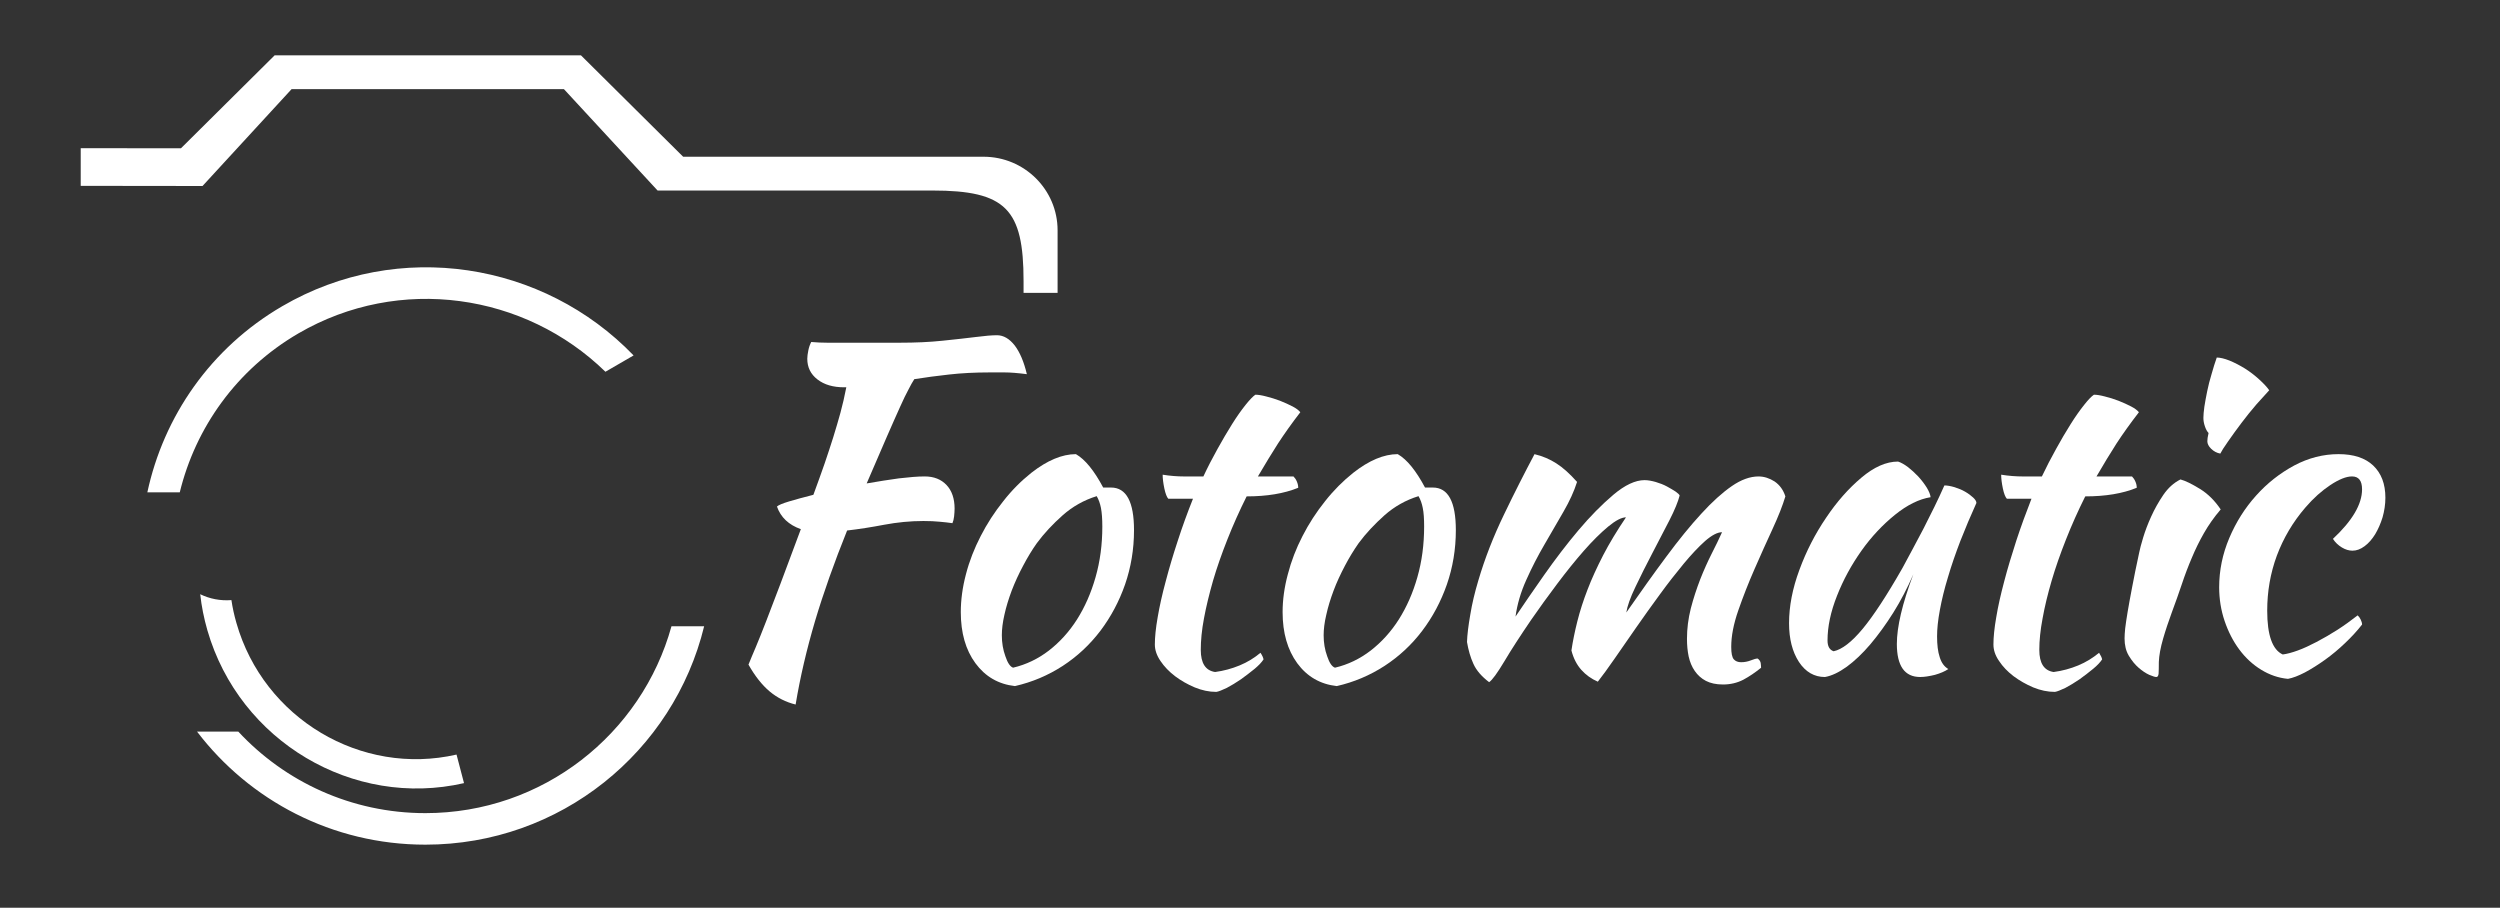
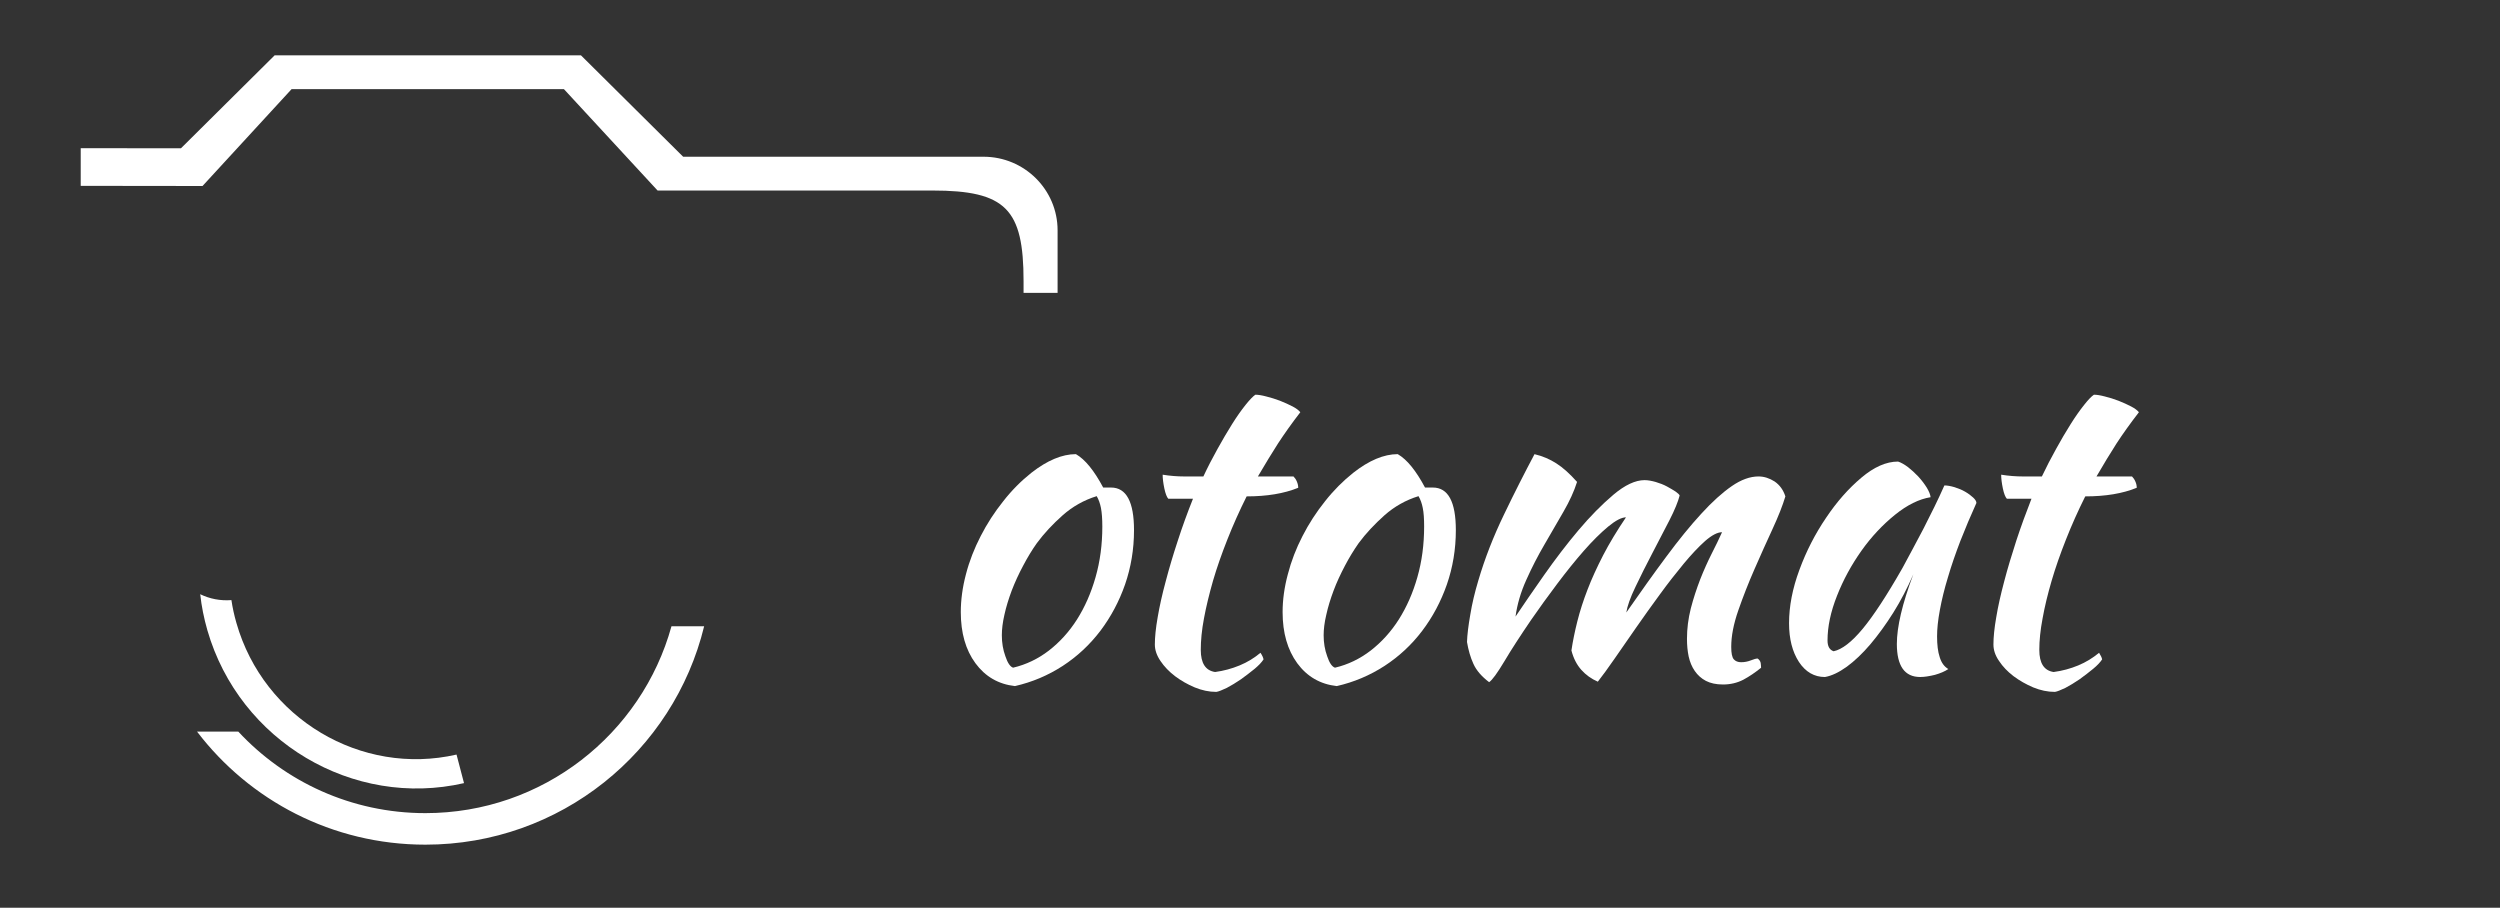
<svg xmlns="http://www.w3.org/2000/svg" version="1.1" id="Capa_1" x="0px" y="0px" width="247.865px" height="90px" viewBox="0 0 247.865 90" style="enable-background:new 0 0 247.865 90;" xml:space="preserve">
  <rect x="0" y="0" width="247.865" height="90" fill="#333333" stroke="none" />
  <g>
    <path style="fill-rule:evenodd;clip-rule:evenodd;fill:#FFFFFF;" d="M23.63,72.539   c4.618,4.969,11.223,8.08,18.545,8.08c11.646,0,21.45-7.849,24.4-18.53h3.239   c-3.023,12.427-14.246,21.656-27.639,21.656c-9.237,0-17.445-4.395-22.638-11.207H23.63z" />
-     <path style="fill-rule:evenodd;clip-rule:evenodd;fill:#FFFFFF;" d="M14.608,48.816   c1.611-7.498,6.245-14.31,13.393-18.466c11.534-6.716,25.9-4.363,34.817,4.89l-2.792,1.619   c-7.968-7.769-20.404-9.644-30.438-3.805c-6.142,3.581-10.203,9.357-11.766,15.762H14.608z" />
    <path style="fill-rule:evenodd;clip-rule:evenodd;fill:#FFFFFF;" d="M22.944,59.497   c0.111,0.758,0.279,1.516,0.495,2.265c2.704,9.484,12.379,15.219,21.824,13.05l0.742,2.832   c-10.983,2.521-22.263-4.132-25.445-15.156c-0.343-1.197-0.582-2.385-0.709-3.573   C20.782,59.369,21.851,59.585,22.944,59.497z" />
    <path style="fill-rule:evenodd;clip-rule:evenodd;fill:#FFFFFF;" d="M65.196,18.888L55.911,8.837H28.91l-8.83,9.604   L8.003,18.426v-3.733l9.939,0.008l9.285-9.213h30.375l10.13,10.051h29.777   c4.06,0,7.347,3.271,7.347,7.299v6.198h-3.374v-1.173c0-7.131-1.748-8.974-9.038-8.974H65.196z" />
  </g>
  <g>
-     <path style="fill-rule:evenodd;clip-rule:evenodd;fill:#FFFFFF;" d="M89.118,47.428   c-1.013,0.143-2.074,0.303-3.191,0.502c0.798-1.866,1.46-3.398,1.995-4.618   c0.526-1.213,0.965-2.186,1.308-2.951c0.334-0.758,0.622-1.333,0.845-1.747   c0.208-0.415,0.399-0.75,0.575-1.021c1.084-0.176,2.241-0.327,3.462-0.463   c1.204-0.136,2.544-0.207,4.012-0.207h1.476c0.558,0,1.292,0.056,2.209,0.175   c-0.288-1.22-0.694-2.178-1.205-2.848c-0.519-0.662-1.109-1.013-1.755-1.013   c-0.494,0-1.188,0.056-2.105,0.176c-0.917,0.112-2.01,0.239-3.287,0.367   c-1.276,0.136-2.704,0.199-4.268,0.199h-5.065h-2.082c-0.535,0-1.069-0.024-1.611-0.072   c-0.12,0.231-0.224,0.502-0.288,0.83c-0.064,0.319-0.104,0.598-0.104,0.83   c0,0.853,0.335,1.531,1.005,2.05c0.678,0.527,1.556,0.782,2.656,0.782h0.208   c-0.176,0.893-0.367,1.747-0.583,2.529c-0.223,0.798-0.455,1.603-0.71,2.417   c-0.263,0.83-0.542,1.691-0.854,2.601s-0.694,1.946-1.117,3.111   c-0.949,0.239-1.755,0.463-2.4,0.654c-0.662,0.199-1.062,0.367-1.213,0.51   c0.375,1.069,1.165,1.818,2.369,2.242c-0.782,2.074-1.436,3.853-1.994,5.344   c-0.566,1.492-1.045,2.744-1.444,3.781c-0.407,1.037-0.742,1.898-1.029,2.568   c-0.294,0.678-0.526,1.252-0.725,1.739c0.646,1.141,1.348,2.026,2.097,2.656   c0.742,0.622,1.604,1.061,2.577,1.3c0.455-2.736,1.101-5.488,1.93-8.288   c0.83-2.784,1.891-5.775,3.175-8.966c1.173-0.135,2.401-0.327,3.693-0.574   c1.284-0.239,2.568-0.367,3.869-0.367c0.622,0,1.172,0.024,1.627,0.072   c0.463,0.04,0.877,0.088,1.253,0.143c0.079-0.183,0.135-0.398,0.167-0.678   c0.024-0.263,0.048-0.519,0.048-0.766c0-0.989-0.271-1.779-0.798-2.337   c-0.534-0.566-1.252-0.854-2.169-0.854C90.984,47.237,90.139,47.309,89.118,47.428z" />
    <path style="fill-rule:evenodd;clip-rule:evenodd;fill:#FFFFFF;" d="M105.358,51.09   c0.981-0.869,2.114-1.508,3.375-1.898c0.199,0.335,0.335,0.726,0.423,1.172   c0.088,0.463,0.135,1.077,0.135,1.843c0,1.787-0.223,3.454-0.67,5.017   c-0.447,1.572-1.061,2.959-1.842,4.196c-0.782,1.228-1.715,2.249-2.784,3.079   c-1.077,0.829-2.265,1.396-3.55,1.699c-0.287-0.095-0.542-0.463-0.766-1.133   c-0.239-0.654-0.351-1.348-0.351-2.074c0-0.598,0.08-1.284,0.256-2.042   c0.167-0.766,0.415-1.571,0.725-2.401c0.319-0.83,0.694-1.643,1.125-2.449   c0.423-0.806,0.878-1.563,1.372-2.257C103.524,52.876,104.369,51.967,105.358,51.09z M105.366,66.022   c1.444-0.941,2.68-2.098,3.733-3.478c1.038-1.38,1.859-2.911,2.449-4.603   c0.583-1.691,0.885-3.485,0.885-5.376c0-2.808-0.758-4.228-2.281-4.228h-0.391h-0.383   c-0.894-1.675-1.787-2.784-2.704-3.311c-1.372,0-2.847,0.622-4.419,1.851   c-1.005,0.798-1.947,1.739-2.792,2.824c-0.861,1.076-1.611,2.233-2.233,3.453   c-0.63,1.221-1.125,2.481-1.46,3.781c-0.343,1.3-0.51,2.561-0.51,3.757   c0,2.05,0.479,3.741,1.452,5.065s2.282,2.082,3.917,2.265   C102.335,67.633,103.915,66.963,105.366,66.022z" />
    <path style="fill-rule:evenodd;clip-rule:evenodd;fill:#FFFFFF;" d="M118.28,49.446   c-0.55,1.38-1.053,2.76-1.507,4.164c-0.463,1.404-0.862,2.744-1.197,4.028   c-0.351,1.292-0.614,2.481-0.797,3.558c-0.192,1.085-0.28,1.994-0.28,2.704   c0,0.542,0.184,1.085,0.559,1.635c0.375,0.559,0.854,1.053,1.436,1.5   c0.582,0.438,1.237,0.813,1.954,1.116c0.718,0.295,1.428,0.447,2.146,0.447   c0.223-0.032,0.574-0.176,1.029-0.391c0.455-0.239,0.925-0.526,1.419-0.862   c0.479-0.343,0.926-0.694,1.356-1.037c0.407-0.343,0.702-0.654,0.877-0.933   c-0.032-0.176-0.127-0.391-0.303-0.654c-0.599,0.503-1.292,0.933-2.066,1.252   c-0.773,0.319-1.587,0.542-2.433,0.654c-0.949-0.143-1.42-0.869-1.42-2.193   c0-0.925,0.096-1.962,0.319-3.135c0.215-1.156,0.519-2.401,0.894-3.717   c0.383-1.308,0.861-2.672,1.42-4.084c0.558-1.419,1.197-2.848,1.914-4.284   c2.002,0,3.702-0.279,5.114-0.853c0-0.207-0.048-0.415-0.136-0.622   c-0.088-0.208-0.199-0.367-0.335-0.503h-1.795h-1.73c0.718-1.22,1.38-2.313,1.994-3.27   c0.615-0.941,1.348-1.979,2.209-3.095c-0.143-0.184-0.398-0.383-0.765-0.574   c-0.383-0.199-0.798-0.383-1.252-0.566c-0.463-0.176-0.909-0.311-1.356-0.423   c-0.447-0.12-0.806-0.175-1.085-0.175c-0.231,0.159-0.559,0.494-0.973,1.013   c-0.415,0.519-0.861,1.149-1.332,1.899c-0.471,0.75-0.958,1.579-1.452,2.473   c-0.502,0.901-0.973,1.811-1.396,2.72h-1.891c-0.694,0-1.412-0.056-2.146-0.175   c0,0.383,0.056,0.83,0.167,1.364c0.112,0.527,0.248,0.862,0.391,1.021H118.28z" />
    <path style="fill-rule:evenodd;clip-rule:evenodd;fill:#FFFFFF;" d="M137.265,51.09   c0.981-0.869,2.113-1.508,3.374-1.898c0.199,0.335,0.335,0.726,0.423,1.172   c0.095,0.463,0.135,1.077,0.135,1.843c0,1.787-0.224,3.454-0.67,5.017   c-0.446,1.572-1.061,2.959-1.842,4.196c-0.782,1.228-1.716,2.249-2.784,3.079   c-1.077,0.829-2.258,1.396-3.542,1.699c-0.295-0.095-0.55-0.463-0.774-1.133   c-0.239-0.654-0.351-1.348-0.351-2.074c0-0.598,0.08-1.284,0.263-2.042   c0.167-0.766,0.415-1.571,0.726-2.401s0.694-1.643,1.117-2.449   c0.422-0.806,0.885-1.563,1.372-2.257C135.43,52.876,136.284,51.967,137.265,51.09z M137.273,66.022   c1.443-0.941,2.688-2.098,3.733-3.478s1.858-2.911,2.449-4.603   c0.583-1.691,0.886-3.485,0.886-5.376c0-2.808-0.758-4.228-2.282-4.228h-0.391h-0.383   c-0.894-1.675-1.787-2.784-2.705-3.311c-1.372,0-2.847,0.622-4.411,1.851   c-1.005,0.798-1.946,1.739-2.8,2.824c-0.861,1.076-1.611,2.233-2.233,3.453   c-0.63,1.221-1.117,2.481-1.452,3.781c-0.351,1.3-0.519,2.561-0.519,3.757   c0,2.05,0.487,3.741,1.452,5.065c0.973,1.324,2.281,2.082,3.917,2.265   C134.241,67.633,135.821,66.963,137.273,66.022z" />
    <path style="fill-rule:evenodd;clip-rule:evenodd;fill:#FFFFFF;" d="M169.706,54.895   c-0.399,0.79-0.782,1.643-1.14,2.553c-0.351,0.917-0.67,1.875-0.926,2.863   c-0.255,1.005-0.383,2.018-0.383,3.031c0,0.63,0.056,1.22,0.168,1.747   c0.119,0.542,0.319,1.021,0.606,1.436c0.279,0.407,0.646,0.742,1.101,0.981   c0.447,0.231,1.005,0.359,1.699,0.359c0.734,0,1.404-0.16,2.01-0.471   c0.606-0.327,1.181-0.718,1.763-1.188c0-0.136-0.016-0.303-0.04-0.487   c-0.04-0.167-0.136-0.319-0.303-0.43c-0.144,0-0.367,0.063-0.67,0.183   c-0.303,0.12-0.63,0.183-0.965,0.183c-0.312,0-0.559-0.096-0.726-0.287   c-0.175-0.199-0.255-0.614-0.255-1.236c0-1.069,0.232-2.273,0.702-3.621s1.005-2.72,1.611-4.1   c0.606-1.38,1.196-2.704,1.778-3.957c0.583-1.26,1.005-2.337,1.277-3.239   c-0.208-0.646-0.559-1.124-1.061-1.475c-0.511-0.327-1.045-0.503-1.604-0.503   c-0.837,0-1.723,0.319-2.648,0.958c-0.925,0.638-1.938,1.547-3.023,2.736   c-1.093,1.188-2.241,2.6-3.47,4.259c-1.237,1.659-2.553,3.51-3.965,5.536   c0.097-0.622,0.392-1.476,0.91-2.545c0.51-1.069,1.061-2.177,1.667-3.326   c0.598-1.141,1.164-2.234,1.698-3.271c0.527-1.029,0.862-1.859,1.014-2.457   c-0.032-0.096-0.168-0.223-0.391-0.383c-0.231-0.16-0.527-0.319-0.862-0.511   c-0.343-0.183-0.709-0.327-1.116-0.447c-0.398-0.111-0.766-0.184-1.109-0.184   c-0.91,0-1.954,0.487-3.095,1.452c-1.141,0.965-2.29,2.13-3.455,3.51   c-1.164,1.38-2.289,2.856-3.39,4.419c-1.101,1.563-2.049,2.951-2.855,4.148   c0.167-1.22,0.526-2.441,1.069-3.637c0.535-1.197,1.141-2.377,1.803-3.51   c0.662-1.133,1.284-2.226,1.89-3.263c0.599-1.037,1.045-2.01,1.34-2.943   c-0.718-0.806-1.396-1.419-2.05-1.834c-0.646-0.415-1.363-0.726-2.169-0.917   c-0.965,1.819-1.978,3.805-3.023,5.982c-1.053,2.178-1.906,4.363-2.553,6.565   c-0.343,1.149-0.614,2.273-0.79,3.358c-0.191,1.093-0.303,2.002-0.327,2.72   c0.136,0.806,0.343,1.531,0.638,2.17c0.287,0.638,0.806,1.244,1.556,1.811   c0.311-0.208,0.813-0.902,1.516-2.074c0.694-1.173,1.579-2.528,2.648-4.1   c0.798-1.156,1.659-2.345,2.576-3.565c0.917-1.22,1.795-2.313,2.656-3.294   c0.854-0.973,1.66-1.771,2.409-2.393c0.734-0.606,1.333-0.917,1.763-0.917   c-0.894,1.324-1.651,2.577-2.266,3.765c-0.614,1.197-1.133,2.321-1.547,3.406   c-0.415,1.076-0.75,2.114-1.005,3.126c-0.255,1.013-0.455,1.986-0.59,2.904   c0.199,0.773,0.526,1.412,0.981,1.922c0.447,0.502,0.997,0.894,1.635,1.173   c0.446-0.574,1.005-1.324,1.667-2.289l2.13-3.071c0.766-1.093,1.548-2.202,2.361-3.302   c0.806-1.109,1.603-2.122,2.361-3.039c0.757-0.909,1.46-1.659,2.122-2.25   c0.662-0.574,1.221-0.869,1.675-0.869C170.448,53.395,170.113,54.105,169.706,54.895z" />
    <path style="fill-rule:evenodd;clip-rule:evenodd;fill:#FFFFFF;" d="M191.777,50.276   c-0.359,0.734-0.726,1.46-1.092,2.178c-0.383,0.71-0.742,1.404-1.093,2.058l-0.965,1.795   c-1.555,2.728-2.872,4.738-3.957,6.046s-2.05,2.042-2.872,2.217   c-0.407-0.135-0.606-0.494-0.606-1.068c0-1.372,0.311-2.848,0.941-4.435   c0.622-1.587,1.436-3.071,2.425-4.467c0.98-1.38,2.09-2.561,3.31-3.55   c1.212-0.981,2.401-1.571,3.542-1.755c-0.023-0.263-0.16-0.583-0.383-0.957   c-0.231-0.367-0.51-0.734-0.837-1.093c-0.335-0.351-0.67-0.662-1.029-0.941   c-0.359-0.263-0.678-0.447-0.974-0.542c-1.172,0-2.393,0.542-3.645,1.603   c-1.261,1.061-2.425,2.377-3.494,3.972c-1.077,1.588-1.962,3.302-2.641,5.153   c-0.694,1.866-1.029,3.63-1.029,5.297c0,1.563,0.327,2.839,0.981,3.844   c0.654,0.989,1.516,1.492,2.577,1.492c0.654-0.112,1.38-0.455,2.169-1.021   c0.782-0.575,1.563-1.317,2.337-2.226c0.766-0.91,1.531-1.955,2.273-3.135   c0.742-1.188,1.404-2.457,1.986-3.805c-1.101,2.927-1.635,5.225-1.635,6.908   c0,2.185,0.774,3.278,2.313,3.278c0.423,0,0.918-0.08,1.468-0.215   c0.534-0.152,0.981-0.343,1.324-0.574c-0.399-0.231-0.686-0.622-0.854-1.173   c-0.183-0.542-0.263-1.237-0.263-2.066c0-0.734,0.088-1.611,0.279-2.625   c0.184-0.997,0.447-2.082,0.798-3.23c0.335-1.149,0.75-2.345,1.236-3.614   c0.495-1.26,1.021-2.512,1.588-3.757c0-0.16-0.112-0.343-0.319-0.534   c-0.215-0.199-0.479-0.399-0.798-0.582c-0.311-0.184-0.67-0.327-1.045-0.447   c-0.383-0.112-0.718-0.176-1.013-0.176C192.471,48.824,192.136,49.542,191.777,50.276z" />
    <path style="fill-rule:evenodd;clip-rule:evenodd;fill:#FFFFFF;" d="M201.413,49.446   c-0.541,1.38-1.045,2.76-1.507,4.164c-0.455,1.404-0.861,2.744-1.196,4.028   c-0.343,1.292-0.614,2.481-0.79,3.558c-0.191,1.085-0.279,1.994-0.279,2.704   c0,0.542,0.176,1.085,0.559,1.635c0.367,0.559,0.846,1.053,1.428,1.5   c0.582,0.438,1.245,0.813,1.954,1.116c0.719,0.295,1.437,0.447,2.154,0.447   c0.224-0.032,0.566-0.176,1.029-0.391c0.454-0.239,0.925-0.526,1.419-0.862   c0.479-0.343,0.926-0.694,1.348-1.037c0.415-0.343,0.703-0.654,0.886-0.933   c-0.032-0.176-0.136-0.391-0.303-0.654c-0.606,0.503-1.3,0.933-2.066,1.252   c-0.773,0.319-1.587,0.542-2.441,0.654c-0.949-0.143-1.419-0.869-1.419-2.193   c0-0.925,0.104-1.962,0.327-3.135c0.207-1.156,0.51-2.401,0.894-3.717   c0.383-1.308,0.861-2.672,1.42-4.084c0.558-1.419,1.196-2.848,1.914-4.284   c2.002,0,3.702-0.279,5.105-0.853c0-0.207-0.04-0.415-0.136-0.622   c-0.088-0.208-0.2-0.367-0.335-0.503h-1.787h-1.731c0.71-1.22,1.373-2.313,1.987-3.27   c0.614-0.941,1.355-1.979,2.217-3.095c-0.144-0.184-0.406-0.383-0.773-0.574   c-0.383-0.199-0.79-0.383-1.252-0.566c-0.455-0.176-0.901-0.311-1.349-0.423   c-0.454-0.12-0.806-0.175-1.085-0.175c-0.239,0.159-0.566,0.494-0.973,1.013   c-0.415,0.519-0.862,1.149-1.332,1.899c-0.471,0.75-0.965,1.579-1.452,2.473   c-0.502,0.901-0.973,1.811-1.404,2.72h-1.882c-0.694,0-1.412-0.056-2.154-0.175   c0,0.383,0.056,0.83,0.167,1.364c0.112,0.527,0.247,0.862,0.398,1.021H201.413z" />
-     <path style="fill-rule:evenodd;clip-rule:evenodd;fill:#FFFFFF;" d="M219.225,44.493   c0.264,0.256,0.559,0.415,0.91,0.479c0.112-0.231,0.367-0.638,0.773-1.212   c0.399-0.575,0.837-1.181,1.325-1.827c0.486-0.646,0.989-1.268,1.499-1.859   c0.519-0.582,0.941-1.045,1.252-1.38c-0.231-0.335-0.566-0.686-0.997-1.077   c-0.423-0.39-0.893-0.75-1.404-1.076c-0.519-0.32-1.029-0.582-1.531-0.79   c-0.503-0.199-0.934-0.303-1.269-0.303c-0.175,0.487-0.343,1.029-0.511,1.627   c-0.183,0.598-0.327,1.165-0.438,1.715c-0.112,0.551-0.208,1.061-0.28,1.532   c-0.063,0.47-0.096,0.838-0.096,1.101c0,0.256,0.04,0.535,0.144,0.83   c0.096,0.303,0.223,0.526,0.367,0.678c-0.088,0.367-0.12,0.638-0.12,0.822   C218.85,43.99,218.97,44.246,219.225,44.493z M211.065,65.017c0.295,0.487,0.614,0.878,0.973,1.189   c0.358,0.311,0.702,0.542,1.053,0.702c0.335,0.136,0.566,0.215,0.694,0.215   c0.136,0,0.207-0.112,0.231-0.327c0.016-0.247,0.024-0.615,0.024-1.156   c0.024-0.654,0.167-1.428,0.423-2.313c0.255-0.885,0.55-1.747,0.861-2.6   c0.367-0.989,0.702-1.93,1.005-2.832c0.296-0.893,0.63-1.771,0.989-2.608   c0.351-0.846,0.75-1.651,1.196-2.433c0.447-0.782,0.989-1.563,1.659-2.345   c-0.574-0.862-1.26-1.547-2.065-2.042c-0.807-0.495-1.444-0.806-1.923-0.933   c-0.67,0.335-1.229,0.845-1.699,1.531c-0.471,0.694-0.87,1.404-1.205,2.146   c-0.335,0.734-0.598,1.436-0.797,2.09c-0.2,0.67-0.327,1.141-0.383,1.444   c-0.287,1.356-0.535,2.505-0.71,3.478c-0.184,0.965-0.335,1.779-0.446,2.449   c-0.112,0.678-0.192,1.22-0.24,1.619c-0.04,0.407-0.063,0.742-0.063,1.005   C210.642,63.964,210.777,64.538,211.065,65.017z" />
-     <path style="fill-rule:evenodd;clip-rule:evenodd;fill:#FFFFFF;" d="M220.557,61.555   c0.359,1.061,0.838,2.002,1.452,2.832s1.348,1.508,2.169,2.01   c0.83,0.51,1.715,0.822,2.665,0.909c0.478-0.088,1.037-0.303,1.683-0.638   c0.654-0.351,1.309-0.766,2.002-1.26c0.687-0.495,1.348-1.045,1.971-1.643   c0.63-0.598,1.196-1.205,1.691-1.843c0-0.151-0.048-0.311-0.136-0.495   c-0.087-0.183-0.191-0.319-0.303-0.415c-0.662,0.518-1.34,1.005-2.034,1.452   c-0.702,0.447-1.388,0.838-2.05,1.188c-0.654,0.343-1.269,0.63-1.842,0.838   c-0.567,0.207-1.069,0.343-1.5,0.399c-1.029-0.471-1.54-1.923-1.54-4.34   c0-1.898,0.311-3.717,0.957-5.464c0.654-1.747,1.595-3.334,2.824-4.762   c0.79-0.926,1.619-1.659,2.48-2.233c0.861-0.566,1.571-0.854,2.146-0.854   c0.662,0,0.997,0.423,0.997,1.276c0,1.483-0.965,3.119-2.887,4.914   c0.223,0.351,0.526,0.638,0.885,0.853s0.702,0.319,1.052,0.319c0.399,0,0.798-0.143,1.205-0.447   c0.399-0.295,0.75-0.702,1.053-1.196c0.288-0.486,0.534-1.044,0.726-1.667   c0.175-0.622,0.279-1.268,0.279-1.938c0-1.381-0.407-2.433-1.213-3.199   c-0.797-0.75-1.938-1.125-3.43-1.125c-1.516,0-2.983,0.375-4.395,1.125   c-1.42,0.766-2.68,1.755-3.773,2.975c-1.108,1.229-1.994,2.632-2.664,4.212   c-0.67,1.587-1.005,3.206-1.005,4.89C220.022,59.377,220.198,60.494,220.557,61.555z" />
  </g>
</svg>